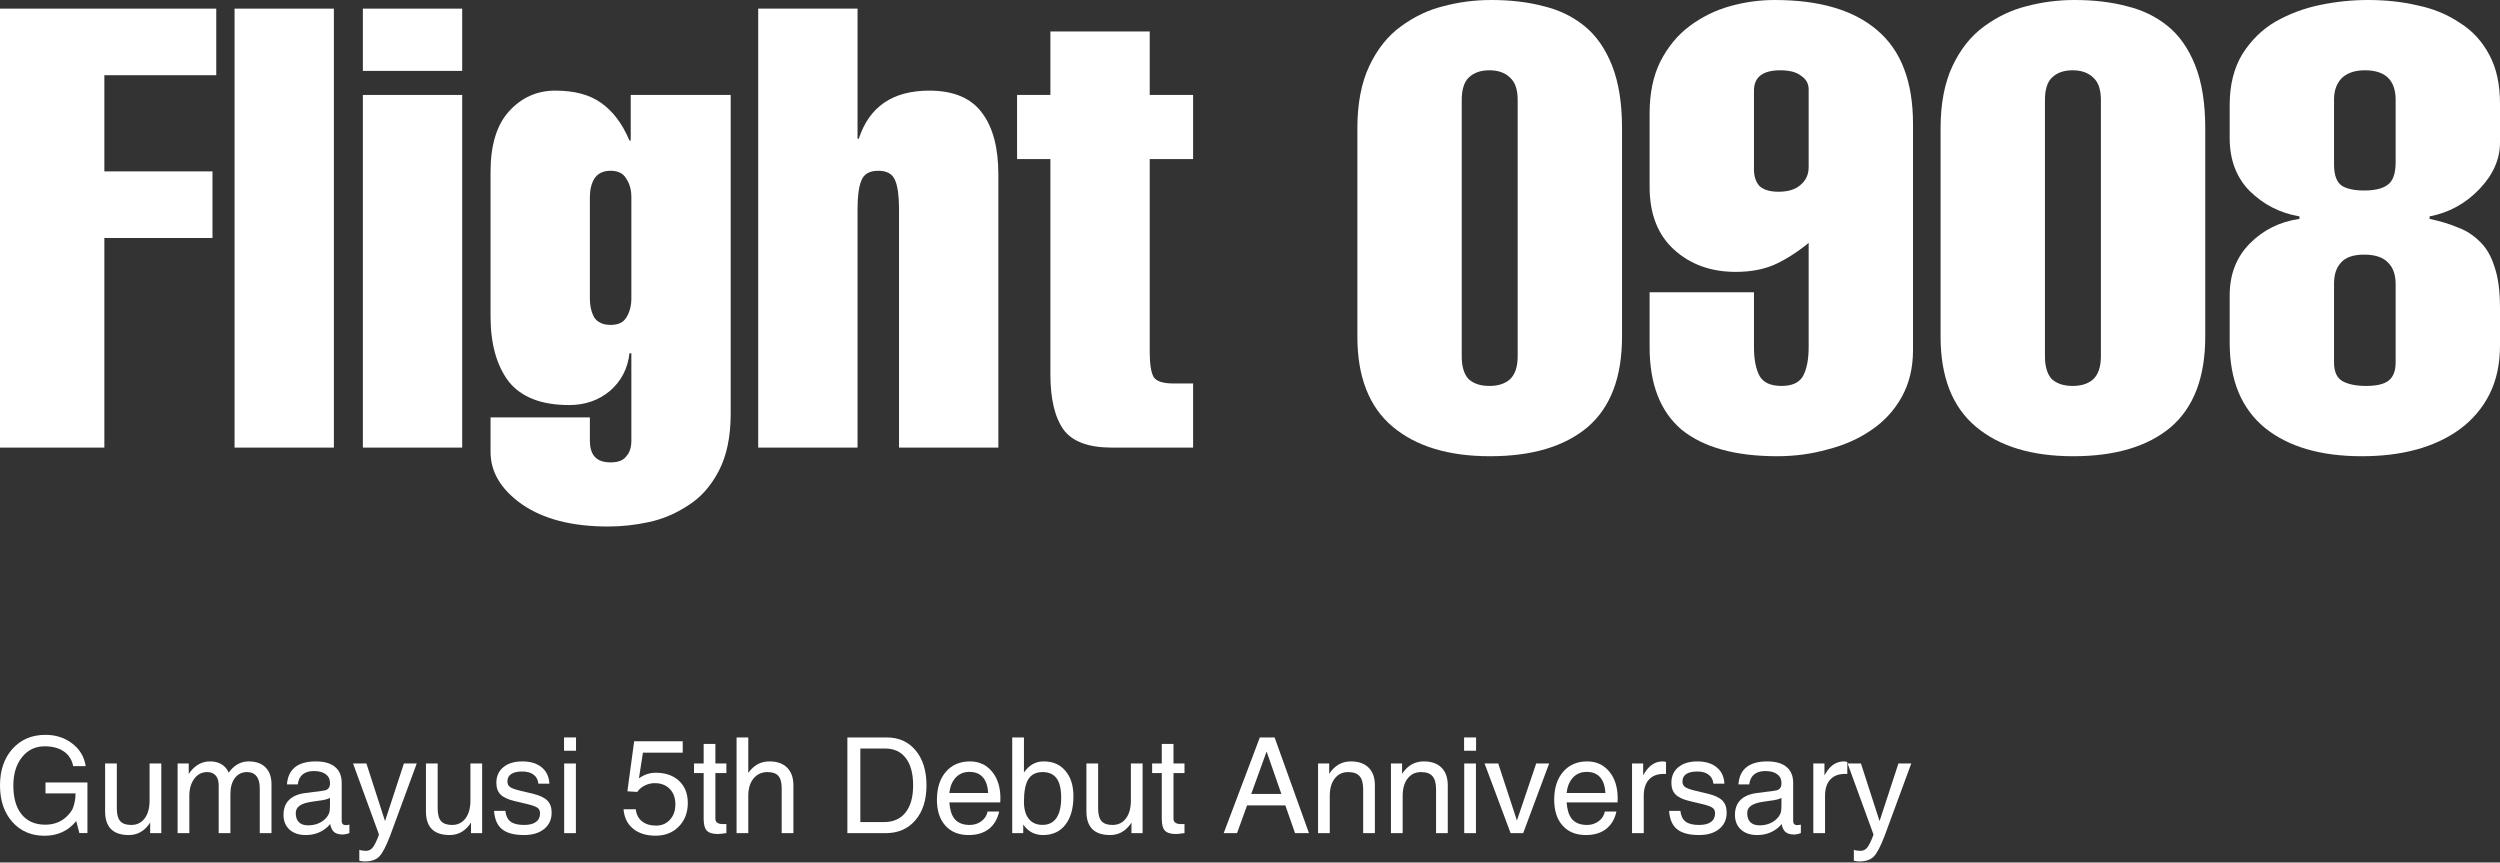
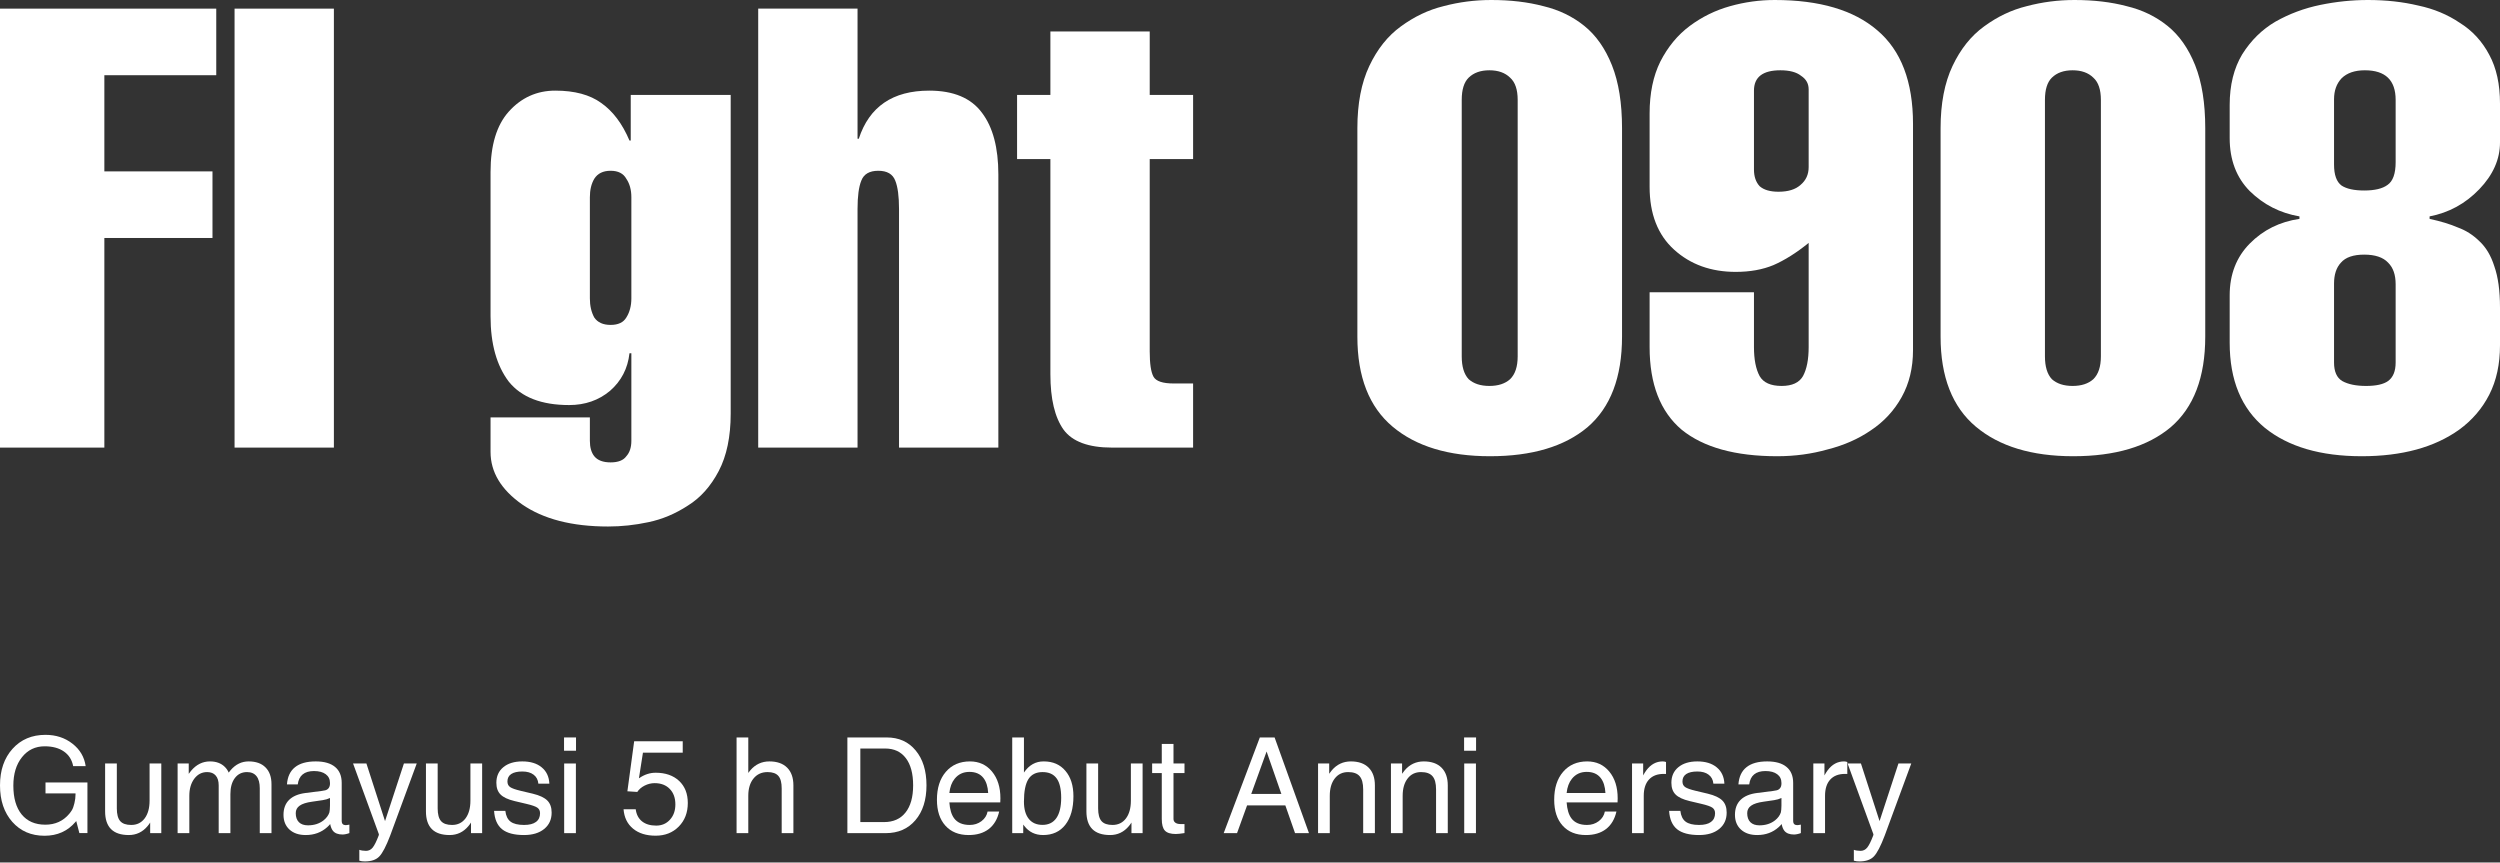
<svg xmlns="http://www.w3.org/2000/svg" fill="none" height="100%" overflow="visible" preserveAspectRatio="none" style="display: block;" viewBox="0 0 600 207" width="100%">
  <rect x="0" y="0" width="600" height="207" fill="#333333" stroke="none" />
  <g id="Frame 2147236763">
    <g id="Vector">
      <path d="M600 73.835V82.861C600 87.398 599.145 91.344 597.435 94.698C595.725 98.052 593.311 100.863 590.193 103.132C584.259 107.374 576.464 109.494 566.808 109.494C556.95 109.494 549.205 107.226 543.573 102.688C537.94 98.052 535.124 91.245 535.124 82.269V70.876C535.124 65.845 536.733 61.702 539.952 58.446C543.17 55.191 547.143 53.218 551.871 52.528V51.936C547.244 51.147 543.271 49.124 539.952 45.869C536.733 42.614 535.124 38.372 535.124 33.144V25.154C535.124 20.419 536.13 16.375 538.141 13.021C540.254 9.667 542.919 7.053 546.138 5.179C549.457 3.305 553.028 1.973 556.85 1.184C560.672 0.395 564.494 0 568.316 0C572.641 0 576.665 0.444 580.386 1.332C584.108 2.121 587.427 3.502 590.344 5.475C593.361 7.349 595.725 9.914 597.435 13.169C599.145 16.326 600 20.222 600 24.858V34.18C600 38.224 598.34 41.973 595.021 45.425C591.702 48.878 587.729 51.048 583.102 51.936V52.528C585.818 53.12 588.081 53.81 589.891 54.599C591.802 55.29 593.512 56.375 595.021 57.855C596.63 59.334 597.837 61.356 598.642 63.921C599.547 66.486 600 69.79 600 73.835ZM560.169 68.064V87.004C560.169 89.174 560.823 90.653 562.13 91.443C563.539 92.232 565.45 92.626 567.864 92.626C570.278 92.626 572.038 92.232 573.144 91.443C574.351 90.555 574.955 89.075 574.955 87.004V68.212C574.955 65.943 574.351 64.217 573.144 63.033C571.937 61.751 570.026 61.11 567.411 61.11C564.796 61.11 562.935 61.751 561.829 63.033C560.722 64.217 560.169 65.894 560.169 68.064ZM560.169 23.822V39.507C560.169 41.973 560.773 43.65 561.98 44.538C563.187 45.327 564.997 45.721 567.411 45.721C569.926 45.721 571.786 45.277 572.993 44.39C574.301 43.502 574.955 41.677 574.955 38.915V23.97C574.955 19.235 572.49 16.868 567.562 16.868C565.148 16.868 563.287 17.509 561.98 18.792C560.773 20.074 560.169 21.751 560.169 23.822Z" fill="white" />
      <path d="M504.214 85.524V23.97C504.214 21.504 503.611 19.729 502.404 18.644C501.197 17.46 499.537 16.868 497.425 16.868C495.313 16.868 493.653 17.46 492.446 18.644C491.34 19.729 490.787 21.504 490.787 23.97V85.524C490.787 87.99 491.34 89.815 492.446 90.999C493.653 92.084 495.313 92.626 497.425 92.626C499.537 92.626 501.197 92.084 502.404 90.999C503.611 89.815 504.214 87.99 504.214 85.524ZM529.26 30.777V80.789C529.26 90.555 526.494 97.805 520.962 102.54C515.43 107.176 507.634 109.494 497.576 109.494C487.618 109.494 479.823 107.127 474.19 102.392C468.558 97.657 465.741 90.456 465.741 80.789V30.777C465.741 24.858 466.697 19.877 468.608 15.832C470.519 11.788 473.034 8.631 476.152 6.363C479.37 3.995 482.79 2.367 486.411 1.48C490.133 0.493 493.955 0 497.878 0C502.505 0 506.679 0.493 510.4 1.48C514.122 2.367 517.391 3.946 520.207 6.215C523.024 8.483 525.236 11.64 526.846 15.684C528.455 19.729 529.26 24.76 529.26 30.777Z" fill="white" />
      <path d="M395.906 70.136H420.952V83.305C420.952 86.264 421.404 88.582 422.309 90.259C423.215 91.837 424.975 92.626 427.59 92.626C430.105 92.626 431.815 91.837 432.72 90.259C433.625 88.582 434.078 86.264 434.078 83.305V58.298C431.161 60.666 428.344 62.441 425.629 63.625C423.013 64.71 419.996 65.253 416.576 65.253C410.642 65.253 405.713 63.477 401.79 59.926C397.868 56.375 395.906 51.344 395.906 44.834V27.226C395.906 22.392 396.761 18.249 398.471 14.796C400.282 11.245 402.645 8.385 405.562 6.215C408.479 4.044 411.698 2.466 415.218 1.48C418.739 0.493 422.309 0 425.93 0C436.693 0 444.89 2.417 450.523 7.25C456.256 12.084 459.123 19.581 459.123 29.741V84.044C459.123 88.286 458.218 92.034 456.407 95.29C454.597 98.545 452.132 101.208 449.014 103.28C445.997 105.351 442.527 106.88 438.604 107.867C434.782 108.952 430.758 109.494 426.534 109.494C416.476 109.494 408.831 107.374 403.601 103.132C398.471 98.792 395.906 92.183 395.906 83.305V70.136ZM426.836 46.017C429.149 46.017 430.909 45.475 432.116 44.39C433.424 43.305 434.078 41.874 434.078 40.099V21.455C434.078 20.074 433.474 18.989 432.267 18.2C431.161 17.312 429.501 16.868 427.288 16.868C423.064 16.868 420.952 18.496 420.952 21.751V40.691C420.952 42.367 421.404 43.699 422.309 44.686C423.315 45.573 424.824 46.017 426.836 46.017Z" fill="white" />
      <path d="M364.243 85.524V23.97C364.243 21.504 363.639 19.729 362.432 18.644C361.225 17.46 359.566 16.868 357.453 16.868C355.341 16.868 353.681 17.46 352.474 18.644C351.368 19.729 350.815 21.504 350.815 23.97V85.524C350.815 87.99 351.368 89.815 352.474 90.999C353.681 92.084 355.341 92.626 357.453 92.626C359.566 92.626 361.225 92.084 362.432 90.999C363.639 89.815 364.243 87.99 364.243 85.524ZM389.288 30.777V80.789C389.288 90.555 386.522 97.805 380.99 102.54C375.458 107.176 367.662 109.494 357.604 109.494C347.646 109.494 339.851 107.127 334.219 102.392C328.586 97.657 325.77 90.456 325.77 80.789V30.777C325.77 24.858 326.725 19.877 328.636 15.832C330.547 11.788 333.062 8.631 336.18 6.363C339.399 3.995 342.818 2.367 346.439 1.48C350.161 0.493 353.983 0 357.906 0C362.533 0 366.707 0.493 370.429 1.48C374.15 2.367 377.419 3.946 380.235 6.215C383.052 8.483 385.265 11.64 386.874 15.684C388.483 19.729 389.288 24.76 389.288 30.777Z" fill="white" />
      <path d="M252.094 38.175H244.098V22.787H252.094V7.546H275.932V22.787H286.343V38.175H275.932V84.34C275.932 87.3 276.234 89.322 276.838 90.407C277.441 91.492 279.051 92.034 281.666 92.034H286.343V107.423H266.88C261.247 107.423 257.375 105.993 255.263 103.132C253.15 100.173 252.094 95.734 252.094 89.815V38.175Z" fill="white" />
      <path d="M205.809 107.423H181.97V2.072H205.809V33.292H206.11C208.625 25.598 214.258 21.751 223.008 21.751C228.842 21.751 233.067 23.526 235.682 27.078C238.297 30.53 239.605 35.462 239.605 41.874V107.423H215.766V50.16C215.766 47.102 215.465 44.834 214.861 43.354C214.258 41.776 212.9 40.986 210.788 40.986C208.675 40.986 207.317 41.776 206.714 43.354C206.11 44.834 205.809 47.102 205.809 50.16V107.423Z" fill="white" />
      <path d="M141.569 47.349V71.615C141.569 73.391 141.921 74.92 142.625 76.202C143.43 77.386 144.737 77.978 146.548 77.978C148.358 77.978 149.616 77.386 150.32 76.202C151.124 74.92 151.527 73.391 151.527 71.615V47.349C151.527 45.573 151.124 44.094 150.32 42.91C149.616 41.628 148.358 40.986 146.548 40.986C144.737 40.986 143.43 41.628 142.625 42.91C141.921 44.094 141.569 45.573 141.569 47.349ZM175.365 22.787V99.285C175.365 104.809 174.409 109.396 172.498 113.046C170.587 116.695 168.123 119.457 165.105 121.332C162.088 123.305 158.92 124.636 155.6 125.327C152.382 126.017 149.163 126.363 145.944 126.363C137.294 126.363 130.404 124.587 125.274 121.036C120.245 117.485 117.731 113.292 117.731 108.459V100.173H141.569V105.795C141.569 107.374 141.921 108.607 142.625 109.494C143.43 110.481 144.737 110.974 146.548 110.974C148.358 110.974 149.616 110.481 150.32 109.494C151.124 108.607 151.527 107.374 151.527 105.795V84.784H151.074C150.672 88.434 149.113 91.443 146.397 93.81C143.681 96.079 140.412 97.213 136.59 97.213C129.952 97.213 125.124 95.339 122.106 91.591C119.189 87.743 117.731 82.515 117.731 75.906V41.282C117.731 34.87 119.189 30.037 122.106 26.782C125.124 23.428 128.845 21.751 133.271 21.751C137.898 21.751 141.569 22.737 144.285 24.71C147.101 26.683 149.364 29.692 151.074 33.736H151.376V22.787H175.365Z" fill="white" />
-       <path d="M110.926 107.423H87.088V22.787H110.926V107.423ZM110.926 17.016H87.088V2.072H110.926V17.016Z" fill="white" />
      <path d="M80.132 107.423H56.294V2.072H80.132V107.423Z" fill="white" />
      <path d="M25.045 107.423H0V2.072H51.901V18.052H25.045V41.134H50.996V57.115H25.045V107.423Z" fill="white" />
    </g>
    <g id="Gumayusi 5th Debut Anniversary">
      <path d="M10.688 200.581C7.5 200.581 4.922 199.472 2.953 197.253C0.984 195.024 0 192.102 0 188.488C0 184.863 1.005 181.935 3.016 179.706C5.026 177.477 7.656 176.363 10.906 176.363C13.417 176.363 15.573 177.066 17.375 178.472C19.188 179.878 20.25 181.68 20.562 183.878H17.562C17.271 182.357 16.531 181.185 15.344 180.363C14.156 179.529 12.615 179.113 10.719 179.113C8.479 179.113 6.667 179.982 5.281 181.722C3.896 183.451 3.203 185.722 3.203 188.534C3.203 191.524 3.87 193.836 5.203 195.472C6.547 197.107 8.438 197.925 10.875 197.925C13.24 197.925 15.151 197.06 16.609 195.331C16.838 195.06 17.047 194.774 17.234 194.472C17.484 194.066 17.693 193.498 17.859 192.769C18.037 192.04 18.125 191.347 18.125 190.691V190.409H10.922V187.784H20.984V199.941H19.047L18.297 197.05L18.125 197.253C16.24 199.472 13.76 200.581 10.688 200.581Z" fill="white" />
      <path d="M28.039 183.238V194.019C28.039 195.425 28.31 196.441 28.852 197.066C29.393 197.68 30.274 197.988 31.492 197.988C32.847 197.988 33.92 197.467 34.711 196.425C35.503 195.373 35.899 193.951 35.899 192.159V183.238H38.711V199.956H36.039V197.409C35.852 197.711 35.644 197.998 35.414 198.269C34.217 199.696 32.717 200.409 30.914 200.409C29.018 200.409 27.597 199.935 26.649 198.988C25.701 198.04 25.227 196.618 25.227 194.722V183.238H28.039Z" fill="white" />
      <path d="M42.626 199.956V183.238H45.297V185.722L45.876 184.972C47.136 183.482 48.641 182.738 50.391 182.738C51.891 182.738 53.084 183.18 53.969 184.066C54.365 184.461 54.672 184.915 54.891 185.425L55.344 184.847C56.553 183.441 57.995 182.738 59.672 182.738C61.422 182.738 62.772 183.217 63.719 184.175C64.678 185.123 65.157 186.472 65.157 188.222V199.956H62.344V189.175C62.344 187.904 62.084 186.941 61.563 186.284C61.042 185.628 60.282 185.3 59.282 185.3C58.063 185.3 57.094 185.774 56.376 186.722C55.657 187.67 55.297 188.951 55.297 190.566V199.956H52.485V188.503C52.485 187.461 52.245 186.67 51.766 186.128C51.297 185.576 50.61 185.3 49.704 185.3C48.454 185.3 47.428 185.831 46.626 186.894C45.834 187.956 45.438 189.326 45.438 191.003V199.956H42.626Z" fill="white" />
      <path d="M73.368 200.409C71.733 200.409 70.436 199.972 69.478 199.097C68.519 198.222 68.04 197.04 68.04 195.55C68.04 194.05 68.488 192.857 69.384 191.972C70.29 191.086 71.608 190.534 73.337 190.316L77.165 189.831C77.478 189.8 77.774 189.748 78.056 189.675C78.42 189.581 78.701 189.394 78.899 189.113C79.097 188.831 79.196 188.477 79.196 188.05V187.909C79.196 187.014 78.858 186.316 78.181 185.816C77.504 185.305 76.561 185.05 75.353 185.05C74.196 185.05 73.29 185.321 72.634 185.863C71.988 186.394 71.597 187.191 71.462 188.253H68.868C69.004 186.42 69.649 185.045 70.806 184.128C71.962 183.201 73.618 182.738 75.774 182.738C77.806 182.738 79.353 183.18 80.415 184.066C81.478 184.941 82.009 186.222 82.009 187.909V197.097C82.009 197.378 82.092 197.607 82.259 197.784C82.436 197.951 82.67 198.034 82.962 198.034C83.045 198.034 83.165 198.024 83.321 198.003C83.488 197.982 83.665 197.951 83.853 197.909V199.941C83.582 200.045 83.295 200.128 82.993 200.191C82.691 200.253 82.436 200.284 82.228 200.284C81.165 200.284 80.394 199.993 79.915 199.409C79.603 199.024 79.379 198.477 79.243 197.769C79.035 198.029 78.795 198.279 78.524 198.519C77.118 199.779 75.399 200.409 73.368 200.409ZM79.196 193.331V191.519C78.675 191.769 78.097 191.941 77.462 192.034L74.884 192.409C73.53 192.597 72.54 192.915 71.915 193.363C71.29 193.8 70.978 194.399 70.978 195.159C70.978 196.097 71.233 196.821 71.743 197.331C72.254 197.831 72.978 198.081 73.915 198.081C75.394 198.081 76.644 197.68 77.665 196.878C78.363 196.316 78.826 195.68 79.056 194.972C79.097 194.836 79.129 194.623 79.149 194.331C79.181 194.029 79.196 193.696 79.196 193.331Z" fill="white" />
      <path d="M100.017 183.238L93.657 200.503C92.678 203.076 91.803 204.758 91.032 205.55C90.272 206.342 89.126 206.738 87.595 206.738C87.095 206.748 86.642 206.691 86.236 206.566V203.956C86.663 204.113 87.199 204.196 87.845 204.206C88.48 204.206 89.012 203.946 89.439 203.425C89.866 202.904 90.35 201.93 90.892 200.503L90.939 200.238L84.736 183.238H87.939L92.407 197.066L96.939 183.238H100.017Z" fill="white" />
      <path d="M105.041 183.238V194.019C105.041 195.425 105.311 196.441 105.853 197.066C106.395 197.68 107.275 197.988 108.494 197.988C109.848 197.988 110.921 197.467 111.713 196.425C112.504 195.373 112.9 193.951 112.9 192.159V183.238H115.713V199.956H113.041V197.409C112.853 197.711 112.645 197.998 112.416 198.269C111.218 199.696 109.718 200.409 107.916 200.409C106.02 200.409 104.598 199.935 103.65 198.988C102.702 198.04 102.228 196.618 102.228 194.722V183.238H105.041Z" fill="white" />
      <path d="M129.205 188.081C129.122 187.154 128.741 186.435 128.064 185.925C127.398 185.415 126.497 185.159 125.361 185.159C124.195 185.159 123.304 185.363 122.689 185.769C122.085 186.175 121.783 186.769 121.783 187.55C121.783 188.144 121.997 188.592 122.424 188.894C122.851 189.196 123.7 189.498 124.971 189.8L127.877 190.488C129.502 190.883 130.663 191.43 131.361 192.128C132.049 192.816 132.393 193.779 132.393 195.019C132.393 196.675 131.794 197.988 130.596 198.956C129.408 199.925 127.799 200.409 125.768 200.409C123.413 200.409 121.658 199.946 120.502 199.019C119.346 198.081 118.705 196.613 118.58 194.613H121.283C121.419 195.8 121.835 196.659 122.533 197.191C123.241 197.722 124.32 197.988 125.768 197.988C127.028 197.988 127.981 197.748 128.627 197.269C129.283 196.79 129.611 196.092 129.611 195.175C129.611 194.592 129.398 194.149 128.971 193.847C128.544 193.545 127.684 193.243 126.393 192.941L123.486 192.253C121.913 191.878 120.794 191.352 120.127 190.675C119.46 190.008 119.127 189.071 119.127 187.863C119.127 186.29 119.684 185.045 120.799 184.128C121.924 183.201 123.445 182.738 125.361 182.738C127.309 182.738 128.856 183.211 130.002 184.159C131.158 185.107 131.773 186.415 131.846 188.081H129.205Z" fill="white" />
      <path d="M135.401 199.956V183.238H138.213V199.956H135.401ZM135.369 176.988H138.244V180.175H135.369V176.988Z" fill="white" />
      <path d="M165.073 192.722C165.073 195.024 164.349 196.909 162.901 198.378C161.464 199.836 159.615 200.566 157.354 200.566C155.104 200.566 153.297 200.003 151.932 198.878C150.568 197.753 149.807 196.201 149.651 194.222H152.573C152.729 195.472 153.235 196.441 154.089 197.128C154.943 197.805 156.073 198.144 157.479 198.144C158.834 198.144 159.938 197.67 160.792 196.722C161.656 195.774 162.089 194.555 162.089 193.066C162.089 191.503 161.641 190.264 160.745 189.347C159.849 188.42 158.636 187.956 157.104 187.956C156.281 187.956 155.479 188.154 154.698 188.55C153.927 188.946 153.344 189.451 152.948 190.066L150.573 189.909L152.198 177.909H163.854V180.644H154.307L153.339 186.8L153.432 186.738C154.672 185.883 155.979 185.456 157.354 185.456C159.719 185.456 161.599 186.113 162.995 187.425C164.38 188.727 165.073 190.493 165.073 192.722Z" fill="white" />
-       <path d="M174.331 199.941C173.373 200.086 172.675 200.159 172.238 200.159C171.008 200.159 170.139 199.889 169.628 199.347C169.128 198.805 168.878 197.873 168.878 196.55V185.534H166.566V183.238H168.878V178.55H171.691V183.238H174.331V185.534H171.691V196.55C171.691 196.925 171.836 197.222 172.128 197.441C172.43 197.659 172.831 197.769 173.331 197.769H174.331V199.941Z" fill="white" />
      <path d="M176.777 199.956V176.988H179.589V185.503L180.074 184.878C181.292 183.451 182.819 182.738 184.652 182.738C186.496 182.738 187.917 183.238 188.917 184.238C189.917 185.238 190.417 186.659 190.417 188.503V199.956H187.605V189.206C187.605 187.821 187.339 186.826 186.808 186.222C186.277 185.607 185.412 185.3 184.214 185.3C182.798 185.3 181.673 185.816 180.839 186.847C180.006 187.868 179.589 189.253 179.589 191.003V199.956H176.777Z" fill="white" />
      <path d="M203.371 199.956V176.988H212.809C215.725 176.988 218.043 178.029 219.762 180.113C221.491 182.185 222.356 184.977 222.356 188.488C222.356 191.988 221.47 194.774 219.699 196.847C217.939 198.92 215.559 199.956 212.559 199.956H203.371ZM206.481 197.3H212.168C214.397 197.3 216.116 196.534 217.324 195.003C218.543 193.472 219.152 191.3 219.152 188.488C219.152 185.665 218.569 183.488 217.402 181.956C216.236 180.415 214.58 179.644 212.434 179.644H206.481V197.3Z" fill="white" />
      <path d="M232.473 200.409C230.109 200.409 228.249 199.659 226.895 198.159C225.541 196.659 224.864 194.586 224.864 191.941C224.864 189.128 225.577 186.894 227.004 185.238C228.442 183.571 230.369 182.738 232.786 182.738C234.973 182.738 236.739 183.55 238.083 185.175C239.426 186.8 240.098 188.935 240.098 191.581L240.067 192.581H227.848C227.963 194.248 228.343 195.519 228.989 196.394C229.78 197.456 231.03 197.988 232.739 197.988C233.812 197.988 234.749 197.685 235.551 197.081C236.353 196.477 236.843 195.706 237.02 194.769H239.801C239.385 196.602 238.551 198.003 237.301 198.972C236.051 199.93 234.442 200.409 232.473 200.409ZM237.161 190.316C237.077 188.764 236.692 187.555 236.004 186.691C235.244 185.732 234.129 185.253 232.661 185.253C231.181 185.253 229.999 185.805 229.114 186.909C228.416 187.774 227.994 188.909 227.848 190.316H237.161Z" fill="white" />
      <path d="M242.934 176.988H245.747V185.409C246.976 183.607 248.565 182.717 250.512 182.738C252.7 182.738 254.429 183.493 255.7 185.003C256.981 186.503 257.622 188.534 257.622 191.097C257.622 194.003 256.976 196.284 255.684 197.941C254.403 199.586 252.622 200.409 250.341 200.409C248.455 200.409 246.955 199.685 245.841 198.238L245.575 197.894V199.956H242.934V176.988ZM250.2 197.972C251.669 197.972 252.783 197.42 253.544 196.316C254.304 195.201 254.684 193.581 254.684 191.456C254.684 189.363 254.32 187.816 253.591 186.816C252.861 185.805 251.736 185.3 250.216 185.3C248.664 185.3 247.528 185.868 246.809 187.003C246.101 188.139 245.747 189.935 245.747 192.394C245.747 194.175 246.132 195.55 246.903 196.519C247.674 197.488 248.773 197.972 250.2 197.972Z" fill="white" />
      <path d="M263.552 183.238V194.019C263.552 195.425 263.823 196.441 264.364 197.066C264.906 197.68 265.786 197.988 267.005 197.988C268.359 197.988 269.432 197.467 270.224 196.425C271.015 195.373 271.411 193.951 271.411 192.159V183.238H274.224V199.956H271.552V197.409C271.364 197.711 271.156 197.998 270.927 198.269C269.729 199.696 268.229 200.409 266.427 200.409C264.531 200.409 263.109 199.935 262.161 198.988C261.213 198.04 260.739 196.618 260.739 194.722V183.238H263.552Z" fill="white" />
      <path d="M284.279 199.941C283.32 200.086 282.622 200.159 282.185 200.159C280.956 200.159 280.086 199.889 279.576 199.347C279.076 198.805 278.826 197.873 278.826 196.55V185.534H276.513V183.238H278.826V178.55H281.638V183.238H284.279V185.534H281.638V196.55C281.638 196.925 281.784 197.222 282.076 197.441C282.378 197.659 282.779 197.769 283.279 197.769H284.279V199.941Z" fill="white" />
      <path d="M293.686 199.956L302.358 176.988H305.904L314.154 199.956H310.811L308.483 193.3H299.295L296.889 199.956H293.686ZM303.983 180.363L300.295 190.55H307.529L303.983 180.363Z" fill="white" />
      <path d="M316.334 199.956V183.238H319.006V185.706L319.631 184.878C320.85 183.451 322.376 182.738 324.209 182.738C326.053 182.738 327.475 183.238 328.475 184.238C329.475 185.238 329.975 186.659 329.975 188.503V199.956H327.163V189.456C327.163 187.988 326.876 186.93 326.303 186.284C325.741 185.628 324.824 185.3 323.553 185.3C322.199 185.3 321.126 185.816 320.334 186.847C319.543 187.868 319.147 189.253 319.147 191.003V199.956H316.334Z" fill="white" />
      <path d="M333.827 199.956V183.238H336.499V185.706L337.124 184.878C338.342 183.451 339.869 182.738 341.702 182.738C343.546 182.738 344.967 183.238 345.967 184.238C346.967 185.238 347.467 186.659 347.467 188.503V199.956H344.655V189.456C344.655 187.988 344.369 186.93 343.796 186.284C343.233 185.628 342.316 185.3 341.046 185.3C339.691 185.3 338.619 185.816 337.827 186.847C337.035 187.868 336.639 189.253 336.639 191.003V199.956H333.827Z" fill="white" />
      <path d="M351.413 199.956V183.238H354.226V199.956H351.413ZM351.382 176.988H354.257V180.175H351.382V176.988Z" fill="white" />
-       <path d="M356.296 183.238H359.578L364.062 196.925L368.687 183.238H371.796L365.562 199.956H362.546L356.296 183.238Z" fill="white" />
      <path d="M380.617 200.409C378.252 200.409 376.393 199.659 375.039 198.159C373.685 196.659 373.008 194.586 373.008 191.941C373.008 189.128 373.721 186.894 375.148 185.238C376.586 183.571 378.513 182.738 380.929 182.738C383.117 182.738 384.883 183.55 386.226 185.175C387.57 186.8 388.242 188.935 388.242 191.581L388.211 192.581H375.992C376.106 194.248 376.487 195.519 377.133 196.394C377.924 197.456 379.174 197.988 380.883 197.988C381.955 197.988 382.893 197.685 383.695 197.081C384.497 196.477 384.987 195.706 385.164 194.769H387.945C387.528 196.602 386.695 198.003 385.445 198.972C384.195 199.93 382.586 200.409 380.617 200.409ZM385.304 190.316C385.221 188.764 384.836 187.555 384.148 186.691C383.388 185.732 382.273 185.253 380.804 185.253C379.325 185.253 378.143 185.805 377.258 186.909C376.56 187.774 376.138 188.909 375.992 190.316H385.304Z" fill="white" />
      <path d="M391.688 199.956V183.238H394.359V186.097C394.599 185.649 394.854 185.243 395.125 184.878C396.188 183.451 397.495 182.738 399.047 182.738C399.307 182.738 399.573 182.784 399.844 182.878V185.753L399.266 185.738C397.745 185.738 396.568 186.196 395.734 187.113C394.911 188.019 394.5 189.316 394.5 191.003V199.956H391.688Z" fill="white" />
      <path d="M411.211 188.081C411.128 187.154 410.748 186.435 410.071 185.925C409.404 185.415 408.503 185.159 407.367 185.159C406.201 185.159 405.31 185.363 404.696 185.769C404.091 186.175 403.789 186.769 403.789 187.55C403.789 188.144 404.003 188.592 404.43 188.894C404.857 189.196 405.706 189.498 406.977 189.8L409.883 190.488C411.508 190.883 412.67 191.43 413.367 192.128C414.055 192.816 414.399 193.779 414.399 195.019C414.399 196.675 413.8 197.988 412.602 198.956C411.414 199.925 409.805 200.409 407.774 200.409C405.42 200.409 403.664 199.946 402.508 199.019C401.352 198.081 400.711 196.613 400.586 194.613H403.289C403.425 195.8 403.841 196.659 404.539 197.191C405.248 197.722 406.326 197.988 407.774 197.988C409.034 197.988 409.987 197.748 410.633 197.269C411.289 196.79 411.617 196.092 411.617 195.175C411.617 194.592 411.404 194.149 410.977 193.847C410.55 193.545 409.69 193.243 408.399 192.941L405.492 192.253C403.92 191.878 402.8 191.352 402.133 190.675C401.466 190.008 401.133 189.071 401.133 187.863C401.133 186.29 401.69 185.045 402.805 184.128C403.93 183.201 405.451 182.738 407.367 182.738C409.315 182.738 410.862 183.211 412.008 184.159C413.164 185.107 413.779 186.415 413.852 188.081H411.211Z" fill="white" />
      <path d="M421.719 200.409C420.084 200.409 418.787 199.972 417.829 199.097C416.87 198.222 416.391 197.04 416.391 195.55C416.391 194.05 416.839 192.857 417.735 191.972C418.641 191.086 419.959 190.534 421.688 190.316L425.516 189.831C425.829 189.8 426.126 189.748 426.407 189.675C426.771 189.581 427.053 189.394 427.251 189.113C427.449 188.831 427.547 188.477 427.547 188.05V187.909C427.547 187.014 427.209 186.316 426.532 185.816C425.855 185.305 424.912 185.05 423.704 185.05C422.547 185.05 421.641 185.321 420.985 185.863C420.339 186.394 419.949 187.191 419.813 188.253H417.219C417.355 186.42 418.001 185.045 419.157 184.128C420.313 183.201 421.969 182.738 424.126 182.738C426.157 182.738 427.704 183.18 428.766 184.066C429.829 184.941 430.36 186.222 430.36 187.909V197.097C430.36 197.378 430.443 197.607 430.61 197.784C430.787 197.951 431.021 198.034 431.313 198.034C431.396 198.034 431.516 198.024 431.672 198.003C431.839 197.982 432.016 197.951 432.204 197.909V199.941C431.933 200.045 431.646 200.128 431.344 200.191C431.042 200.253 430.787 200.284 430.579 200.284C429.516 200.284 428.745 199.993 428.266 199.409C427.954 199.024 427.73 198.477 427.594 197.769C427.386 198.029 427.146 198.279 426.876 198.519C425.469 199.779 423.751 200.409 421.719 200.409ZM427.547 193.331V191.519C427.027 191.769 426.449 191.941 425.813 192.034L423.235 192.409C421.881 192.597 420.891 192.915 420.266 193.363C419.641 193.8 419.329 194.399 419.329 195.159C419.329 196.097 419.584 196.821 420.094 197.331C420.605 197.831 421.329 198.081 422.266 198.081C423.745 198.081 424.995 197.68 426.016 196.878C426.714 196.316 427.178 195.68 427.407 194.972C427.449 194.836 427.48 194.623 427.501 194.331C427.532 194.029 427.547 193.696 427.547 193.331Z" fill="white" />
      <path d="M435.196 199.956V183.238H437.868V186.097C438.108 185.649 438.363 185.243 438.634 184.878C439.696 183.451 441.004 182.738 442.556 182.738C442.816 182.738 443.082 182.784 443.353 182.878V185.753L442.774 185.738C441.254 185.738 440.076 186.196 439.243 187.113C438.42 188.019 438.009 189.316 438.009 191.003V199.956H435.196Z" fill="white" />
      <path d="M458.704 183.238L452.345 200.503C451.366 203.076 450.491 204.758 449.72 205.55C448.96 206.342 447.814 206.738 446.283 206.738C445.783 206.748 445.329 206.691 444.923 206.566V203.956C445.35 204.113 445.887 204.196 446.533 204.206C447.168 204.206 447.699 203.946 448.126 203.425C448.553 202.904 449.038 201.93 449.579 200.503L449.626 200.238L443.423 183.238H446.626L451.095 197.066L455.626 183.238H458.704Z" fill="white" />
    </g>
  </g>
</svg>